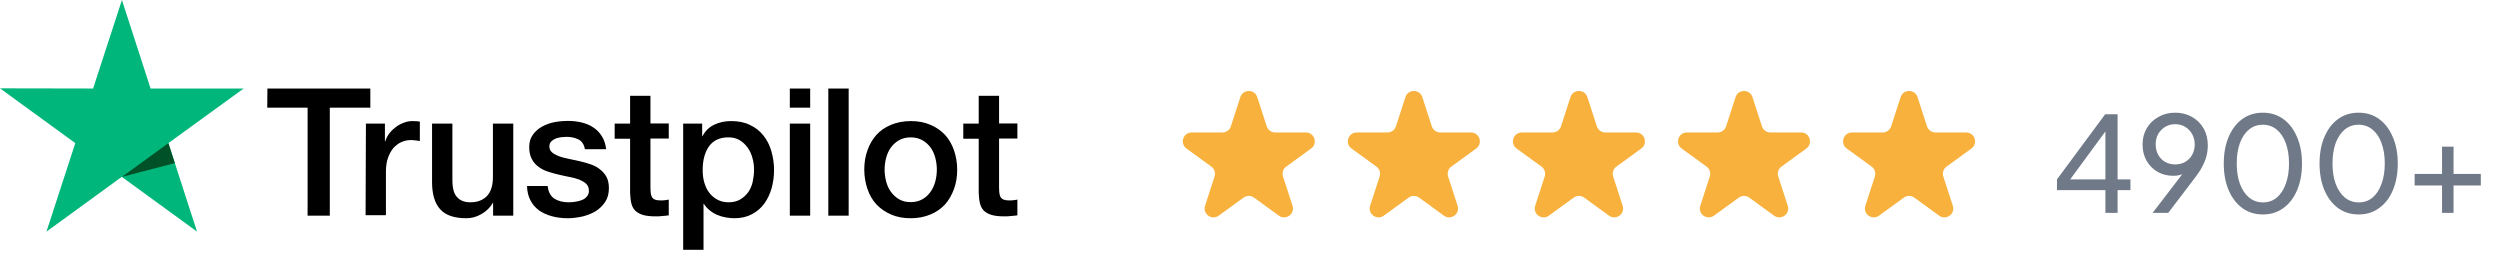
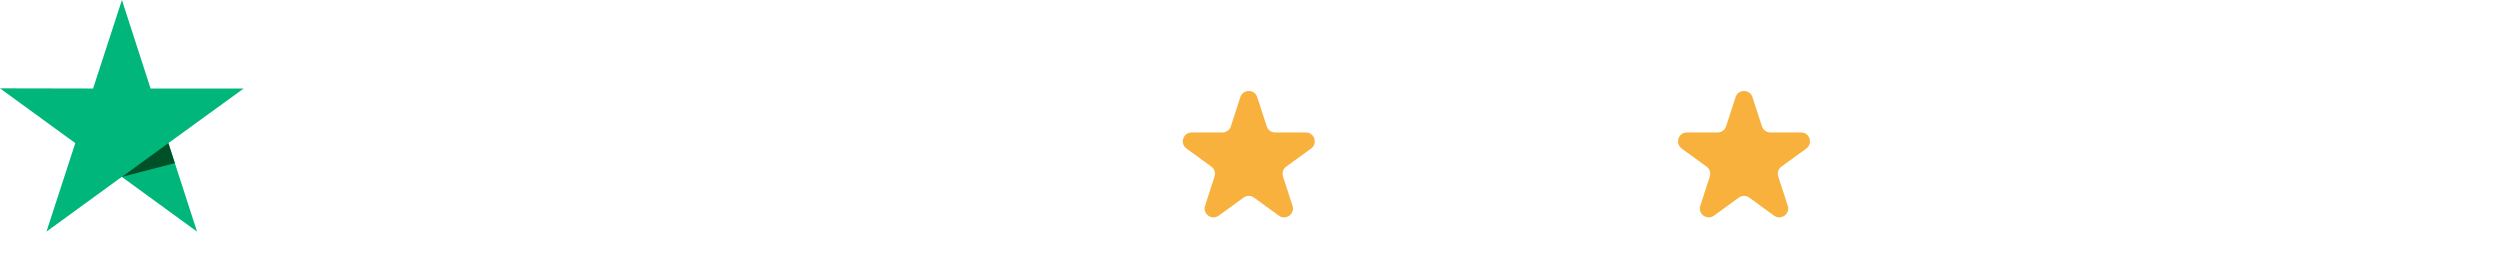
<svg xmlns="http://www.w3.org/2000/svg" width="242" height="26" viewBox="0 0 242 26" fill="none">
-   <path opacity="0.7" d="M203.804 20.605V18.402H199.116V17.364L203.779 11.062H204.983V17.364H206.226V18.402H204.983V20.605H203.804ZM200.064 17.813L199.884 17.364H203.804V12.112L204.176 12.214L200.064 17.813ZM208.374 20.605L211.666 16.314L211.897 16.34C211.769 16.51 211.628 16.647 211.474 16.75C211.32 16.843 211.15 16.912 210.962 16.954C210.782 16.997 210.586 17.018 210.372 17.018C209.809 17.018 209.301 16.89 208.848 16.634C208.404 16.369 208.049 16.011 207.785 15.558C207.528 15.097 207.4 14.572 207.4 13.982C207.4 13.393 207.537 12.868 207.81 12.407C208.084 11.945 208.459 11.582 208.938 11.318C209.416 11.044 209.954 10.908 210.552 10.908C211.167 10.908 211.709 11.044 212.179 11.318C212.657 11.582 213.033 11.954 213.306 12.432C213.579 12.902 213.716 13.444 213.716 14.059C213.716 14.392 213.678 14.721 213.601 15.046C213.524 15.37 213.4 15.699 213.229 16.032C213.067 16.365 212.849 16.711 212.576 17.07L209.886 20.605H208.374ZM210.552 15.917C210.919 15.917 211.244 15.836 211.525 15.673C211.816 15.503 212.042 15.272 212.204 14.982C212.367 14.683 212.448 14.35 212.448 13.982C212.448 13.598 212.362 13.261 212.192 12.97C212.029 12.68 211.807 12.449 211.525 12.279C211.244 12.108 210.919 12.022 210.552 12.022C210.193 12.022 209.873 12.108 209.591 12.279C209.309 12.449 209.083 12.68 208.912 12.97C208.75 13.261 208.669 13.598 208.669 13.982C208.669 14.35 208.75 14.683 208.912 14.982C209.074 15.272 209.296 15.503 209.578 15.673C209.869 15.836 210.193 15.917 210.552 15.917ZM219.053 20.759C218.293 20.759 217.627 20.554 217.055 20.144C216.491 19.726 216.051 19.149 215.735 18.415C215.419 17.672 215.261 16.809 215.261 15.827C215.261 14.845 215.419 13.987 215.735 13.252C216.051 12.509 216.491 11.933 217.055 11.523C217.619 11.113 218.28 10.908 219.041 10.908C219.801 10.908 220.463 11.113 221.026 11.523C221.59 11.933 222.03 12.509 222.346 13.252C222.67 13.987 222.832 14.845 222.832 15.827C222.832 16.809 222.674 17.672 222.358 18.415C222.042 19.158 221.598 19.734 221.026 20.144C220.463 20.554 219.805 20.759 219.053 20.759ZM219.053 19.593C219.566 19.593 220.01 19.44 220.386 19.132C220.761 18.816 221.052 18.376 221.257 17.813C221.47 17.249 221.577 16.587 221.577 15.827C221.577 15.067 221.47 14.405 221.257 13.841C221.052 13.278 220.757 12.842 220.373 12.535C219.997 12.227 219.553 12.074 219.041 12.074C218.528 12.074 218.084 12.227 217.708 12.535C217.332 12.842 217.038 13.278 216.824 13.841C216.619 14.405 216.517 15.067 216.517 15.827C216.517 16.579 216.619 17.236 216.824 17.8C217.038 18.364 217.332 18.803 217.708 19.119C218.093 19.435 218.541 19.593 219.053 19.593ZM228.324 20.759C227.563 20.759 226.897 20.554 226.325 20.144C225.761 19.726 225.322 19.149 225.006 18.415C224.69 17.672 224.532 16.809 224.532 15.827C224.532 14.845 224.69 13.987 225.006 13.252C225.322 12.509 225.761 11.933 226.325 11.523C226.889 11.113 227.551 10.908 228.311 10.908C229.071 10.908 229.733 11.113 230.296 11.523C230.86 11.933 231.3 12.509 231.616 13.252C231.94 13.987 232.103 14.845 232.103 15.827C232.103 16.809 231.945 17.672 231.629 18.415C231.313 19.158 230.869 19.734 230.296 20.144C229.733 20.554 229.075 20.759 228.324 20.759ZM228.324 19.593C228.836 19.593 229.28 19.44 229.656 19.132C230.032 18.816 230.322 18.376 230.527 17.813C230.74 17.249 230.847 16.587 230.847 15.827C230.847 15.067 230.74 14.405 230.527 13.841C230.322 13.278 230.027 12.842 229.643 12.535C229.267 12.227 228.823 12.074 228.311 12.074C227.798 12.074 227.354 12.227 226.978 12.535C226.603 12.842 226.308 13.278 226.094 13.841C225.89 14.405 225.787 15.067 225.787 15.827C225.787 16.579 225.89 17.236 226.094 17.8C226.308 18.364 226.603 18.803 226.978 19.119C227.363 19.435 227.811 19.593 228.324 19.593ZM236.39 20.605V17.954H233.738V16.839H236.39V14.2H237.504V16.839H240.143V17.954H237.504V20.605H236.39Z" fill="#334155" />
-   <path d="M25.885 8.568H35.848V10.423H31.925V20.879H29.775V10.423H25.869L25.885 8.568ZM35.421 11.966H37.26V13.689H37.292C37.358 13.443 37.473 13.213 37.637 12.984C37.801 12.754 37.998 12.54 38.245 12.36C38.474 12.163 38.737 12.015 39.032 11.9C39.311 11.785 39.607 11.72 39.902 11.72C40.132 11.72 40.296 11.736 40.378 11.736C40.46 11.753 40.559 11.769 40.641 11.769V13.657C40.51 13.624 40.362 13.607 40.214 13.591C40.066 13.575 39.935 13.558 39.787 13.558C39.459 13.558 39.147 13.624 38.852 13.755C38.556 13.886 38.31 14.083 38.08 14.329C37.867 14.592 37.687 14.904 37.555 15.281C37.424 15.659 37.358 16.102 37.358 16.595V20.829H35.389L35.421 11.966ZM49.668 20.879H47.732V19.631H47.699C47.453 20.091 47.092 20.435 46.615 20.714C46.139 20.994 45.647 21.125 45.155 21.125C43.989 21.125 43.136 20.846 42.611 20.255C42.085 19.68 41.823 18.794 41.823 17.629V11.966H43.792V17.432C43.792 18.22 43.94 18.778 44.252 19.09C44.547 19.418 44.974 19.582 45.516 19.582C45.926 19.582 46.271 19.516 46.55 19.385C46.829 19.254 47.059 19.09 47.223 18.876C47.403 18.663 47.518 18.4 47.6 18.105C47.682 17.809 47.715 17.481 47.715 17.136V11.966H49.685V20.879H49.668ZM53.017 18.023C53.082 18.597 53.296 18.991 53.673 19.237C54.051 19.467 54.51 19.582 55.036 19.582C55.216 19.582 55.43 19.566 55.659 19.533C55.889 19.5 56.119 19.451 56.316 19.369C56.529 19.286 56.693 19.172 56.825 19.007C56.956 18.843 57.022 18.646 57.005 18.4C56.989 18.154 56.907 17.941 56.726 17.776C56.546 17.612 56.332 17.497 56.07 17.383C55.807 17.284 55.495 17.202 55.151 17.136C54.806 17.071 54.461 16.988 54.1 16.907C53.739 16.824 53.378 16.726 53.033 16.611C52.688 16.496 52.393 16.348 52.114 16.135C51.851 15.938 51.622 15.692 51.474 15.38C51.31 15.068 51.228 14.707 51.228 14.248C51.228 13.755 51.343 13.361 51.589 13.033C51.819 12.705 52.13 12.442 52.492 12.245C52.853 12.048 53.263 11.9 53.706 11.818C54.149 11.736 54.576 11.703 54.97 11.703C55.43 11.703 55.873 11.753 56.283 11.851C56.693 11.95 57.087 12.097 57.416 12.327C57.76 12.54 58.039 12.836 58.253 13.181C58.483 13.525 58.614 13.952 58.679 14.444H56.628C56.529 13.968 56.316 13.657 55.988 13.492C55.643 13.328 55.265 13.246 54.822 13.246C54.691 13.246 54.51 13.263 54.33 13.279C54.133 13.312 53.969 13.345 53.788 13.41C53.624 13.476 53.476 13.575 53.361 13.689C53.247 13.804 53.181 13.968 53.181 14.165C53.181 14.412 53.263 14.592 53.427 14.74C53.591 14.888 53.805 15.002 54.084 15.117C54.346 15.216 54.658 15.298 55.003 15.364C55.347 15.429 55.709 15.511 56.07 15.593C56.431 15.675 56.776 15.774 57.12 15.889C57.465 16.004 57.777 16.151 58.039 16.365C58.302 16.562 58.532 16.808 58.696 17.103C58.86 17.399 58.942 17.776 58.942 18.203C58.942 18.728 58.827 19.172 58.581 19.549C58.335 19.91 58.023 20.222 57.645 20.452C57.268 20.682 56.825 20.846 56.365 20.961C55.889 21.059 55.43 21.125 54.97 21.125C54.412 21.125 53.887 21.059 53.411 20.928C52.935 20.797 52.508 20.599 52.163 20.353C51.819 20.091 51.539 19.779 51.343 19.385C51.146 19.007 51.031 18.548 51.014 18.006H53V18.023H53.017ZM59.5 11.966H60.994V9.274H62.963V11.95H64.736V13.41H62.963V18.17C62.963 18.384 62.98 18.548 62.996 18.712C63.013 18.86 63.062 18.991 63.111 19.09C63.177 19.188 63.275 19.27 63.39 19.319C63.522 19.369 63.686 19.401 63.915 19.401C64.047 19.401 64.194 19.401 64.326 19.385C64.457 19.369 64.605 19.352 64.736 19.319V20.846C64.523 20.879 64.309 20.895 64.096 20.911C63.883 20.944 63.686 20.944 63.456 20.944C62.931 20.944 62.52 20.895 62.208 20.797C61.897 20.698 61.65 20.55 61.47 20.37C61.289 20.173 61.174 19.943 61.109 19.664C61.043 19.385 61.01 19.04 60.994 18.679V13.427H59.5V11.933V11.966ZM66.115 11.966H67.97V13.181H68.002C68.281 12.655 68.659 12.294 69.151 12.065C69.644 11.835 70.169 11.72 70.76 11.72C71.466 11.72 72.073 11.835 72.598 12.097C73.123 12.344 73.55 12.672 73.895 13.115C74.24 13.542 74.502 14.05 74.666 14.625C74.831 15.2 74.929 15.823 74.929 16.463C74.929 17.071 74.847 17.645 74.699 18.203C74.535 18.761 74.305 19.27 73.993 19.697C73.681 20.123 73.288 20.468 72.795 20.731C72.303 20.994 71.745 21.125 71.088 21.125C70.809 21.125 70.514 21.092 70.235 21.043C69.956 20.994 69.677 20.911 69.414 20.797C69.151 20.682 68.905 20.534 68.692 20.353C68.462 20.173 68.281 19.959 68.134 19.73H68.101V24.178H66.131V11.966H66.115ZM72.992 16.43C72.992 16.037 72.943 15.643 72.828 15.265C72.73 14.888 72.565 14.559 72.352 14.264C72.139 13.968 71.876 13.739 71.581 13.558C71.269 13.377 70.908 13.296 70.514 13.296C69.693 13.296 69.069 13.575 68.642 14.149C68.232 14.723 68.019 15.495 68.019 16.447C68.019 16.907 68.068 17.317 68.183 17.694C68.298 18.072 68.446 18.4 68.675 18.679C68.889 18.958 69.151 19.172 69.463 19.336C69.775 19.5 70.12 19.582 70.53 19.582C70.99 19.582 71.351 19.483 71.663 19.303C71.975 19.122 72.221 18.876 72.434 18.597C72.631 18.302 72.779 17.973 72.861 17.596C72.943 17.202 72.992 16.824 72.992 16.43ZM76.455 8.568H78.425V10.423H76.455V8.568ZM76.455 11.966H78.425V20.879H76.455V11.966ZM80.181 8.568H82.151V20.879H80.181V8.568ZM88.158 21.125C87.453 21.125 86.812 21.01 86.254 20.764C85.696 20.517 85.237 20.206 84.843 19.795C84.465 19.385 84.17 18.876 83.973 18.302C83.776 17.727 83.661 17.087 83.661 16.414C83.661 15.741 83.76 15.117 83.973 14.543C84.17 13.968 84.465 13.476 84.843 13.049C85.22 12.639 85.696 12.311 86.254 12.081C86.812 11.851 87.453 11.72 88.158 11.72C88.864 11.72 89.504 11.835 90.062 12.081C90.62 12.311 91.08 12.639 91.474 13.049C91.851 13.46 92.147 13.968 92.344 14.543C92.541 15.117 92.656 15.741 92.656 16.414C92.656 17.103 92.557 17.727 92.344 18.302C92.13 18.876 91.851 19.369 91.474 19.795C91.096 20.206 90.62 20.534 90.062 20.764C89.504 20.994 88.88 21.125 88.158 21.125ZM88.158 19.566C88.585 19.566 88.979 19.467 89.291 19.286C89.619 19.106 89.865 18.86 90.079 18.564C90.292 18.269 90.44 17.924 90.538 17.563C90.637 17.186 90.686 16.808 90.686 16.414C90.686 16.037 90.637 15.659 90.538 15.281C90.44 14.904 90.292 14.576 90.079 14.28C89.865 13.985 89.603 13.755 89.291 13.575C88.963 13.394 88.585 13.296 88.158 13.296C87.732 13.296 87.338 13.394 87.026 13.575C86.698 13.755 86.451 14.001 86.238 14.28C86.025 14.576 85.877 14.904 85.778 15.281C85.68 15.659 85.631 16.037 85.631 16.414C85.631 16.808 85.68 17.186 85.778 17.563C85.877 17.941 86.025 18.269 86.238 18.564C86.451 18.86 86.714 19.106 87.026 19.286C87.354 19.483 87.732 19.566 88.158 19.566ZM93.246 11.966H94.74V9.274H96.71V11.95H98.483V13.41H96.71V18.17C96.71 18.384 96.726 18.548 96.743 18.712C96.759 18.86 96.808 18.991 96.858 19.09C96.923 19.188 97.022 19.27 97.137 19.319C97.268 19.369 97.432 19.401 97.662 19.401C97.793 19.401 97.941 19.401 98.072 19.385C98.204 19.369 98.351 19.352 98.483 19.319V20.846C98.269 20.879 98.056 20.895 97.842 20.911C97.629 20.944 97.432 20.944 97.202 20.944C96.677 20.944 96.267 20.895 95.955 20.797C95.643 20.698 95.397 20.55 95.216 20.37C95.036 20.173 94.921 19.943 94.855 19.664C94.789 19.385 94.757 19.04 94.74 18.679V13.427H93.246V11.933V11.966Z" fill="black" />
  <path d="M23.587 8.568H14.576L11.802 0L9.012 8.568L0 8.551L7.288 13.853L4.498 22.421L11.786 17.119L19.073 22.421L16.299 13.853L23.587 8.568Z" fill="#00B67A" />
  <path d="M16.923 15.791L16.3 13.854L11.802 17.121L16.923 15.791Z" fill="#005128" />
  <g opacity="0.8">
    <path d="M120.066 9.401C120.323 8.61 121.443 8.61 121.7 9.401L122.619 12.23C122.734 12.584 123.064 12.823 123.436 12.823H126.41C127.243 12.823 127.589 13.889 126.915 14.378L124.509 16.126C124.208 16.345 124.082 16.733 124.197 17.087L125.116 19.915C125.374 20.707 124.467 21.365 123.794 20.876L121.388 19.128C121.087 18.909 120.679 18.909 120.378 19.128L117.972 20.876C117.298 21.365 116.392 20.707 116.65 19.915L117.569 17.087C117.684 16.733 117.558 16.345 117.257 16.126L114.85 14.378C114.177 13.889 114.523 12.823 115.356 12.823H118.33C118.702 12.823 119.032 12.584 119.147 12.23L120.066 9.401Z" fill="#F59E0B" />
-     <path d="M136.045 9.401C136.302 8.61 137.422 8.61 137.68 9.401L138.599 12.23C138.714 12.584 139.044 12.823 139.416 12.823H142.39C143.222 12.823 143.568 13.889 142.895 14.378L140.489 16.126C140.188 16.345 140.062 16.733 140.177 17.087L141.096 19.915C141.353 20.707 140.447 21.365 139.774 20.876L137.368 19.128C137.066 18.909 136.659 18.909 136.357 19.128L133.951 20.876C133.278 21.365 132.372 20.707 132.629 19.915L133.548 17.087C133.663 16.733 133.537 16.345 133.236 16.126L130.83 14.378C130.157 13.889 130.503 12.823 131.335 12.823H134.309C134.681 12.823 135.011 12.584 135.126 12.23L136.045 9.401Z" fill="#F59E0B" />
-     <path d="M152.023 9.401C152.281 8.61 153.4 8.61 153.658 9.401L154.577 12.23C154.692 12.584 155.022 12.823 155.394 12.823H158.368C159.2 12.823 159.546 13.889 158.873 14.378L156.467 16.126C156.166 16.345 156.04 16.733 156.155 17.087L157.074 19.915C157.331 20.707 156.425 21.365 155.752 20.876L153.346 19.128C153.044 18.909 152.637 18.909 152.335 19.128L149.929 20.876C149.256 21.365 148.35 20.707 148.607 19.915L149.526 17.087C149.641 16.733 149.515 16.345 149.214 16.126L146.808 14.378C146.135 13.889 146.481 12.823 147.313 12.823H150.287C150.659 12.823 150.989 12.584 151.104 12.23L152.023 9.401Z" fill="#F59E0B" />
    <path d="M168.004 9.401C168.261 8.61 169.381 8.61 169.638 9.401L170.557 12.23C170.672 12.584 171.002 12.823 171.374 12.823H174.348C175.181 12.823 175.527 13.889 174.853 14.378L172.447 16.126C172.146 16.345 172.02 16.733 172.135 17.087L173.054 19.915C173.312 20.707 172.405 21.365 171.732 20.876L169.326 19.128C169.025 18.909 168.617 18.909 168.316 19.128L165.91 20.876C165.236 21.365 164.33 20.707 164.588 19.915L165.507 17.087C165.622 16.733 165.496 16.345 165.195 16.126L162.788 14.378C162.115 13.889 162.461 12.823 163.294 12.823H166.268C166.64 12.823 166.97 12.584 167.085 12.23L168.004 9.401Z" fill="#F59E0B" />
-     <path d="M183.983 9.401C184.24 8.61 185.36 8.61 185.617 9.401L186.536 12.23C186.651 12.584 186.981 12.823 187.353 12.823H190.327C191.16 12.823 191.506 13.889 190.832 14.378L188.426 16.126C188.125 16.345 187.999 16.733 188.114 17.087L189.033 19.915C189.291 20.707 188.384 21.365 187.711 20.876L185.305 19.128C185.004 18.909 184.596 18.909 184.295 19.128L181.889 20.876C181.215 21.365 180.309 20.707 180.567 19.915L181.486 17.087C181.601 16.733 181.475 16.345 181.174 16.126L178.767 14.378C178.094 13.889 178.44 12.823 179.273 12.823H182.247C182.619 12.823 182.949 12.584 183.064 12.23L183.983 9.401Z" fill="#F59E0B" />
  </g>
</svg>